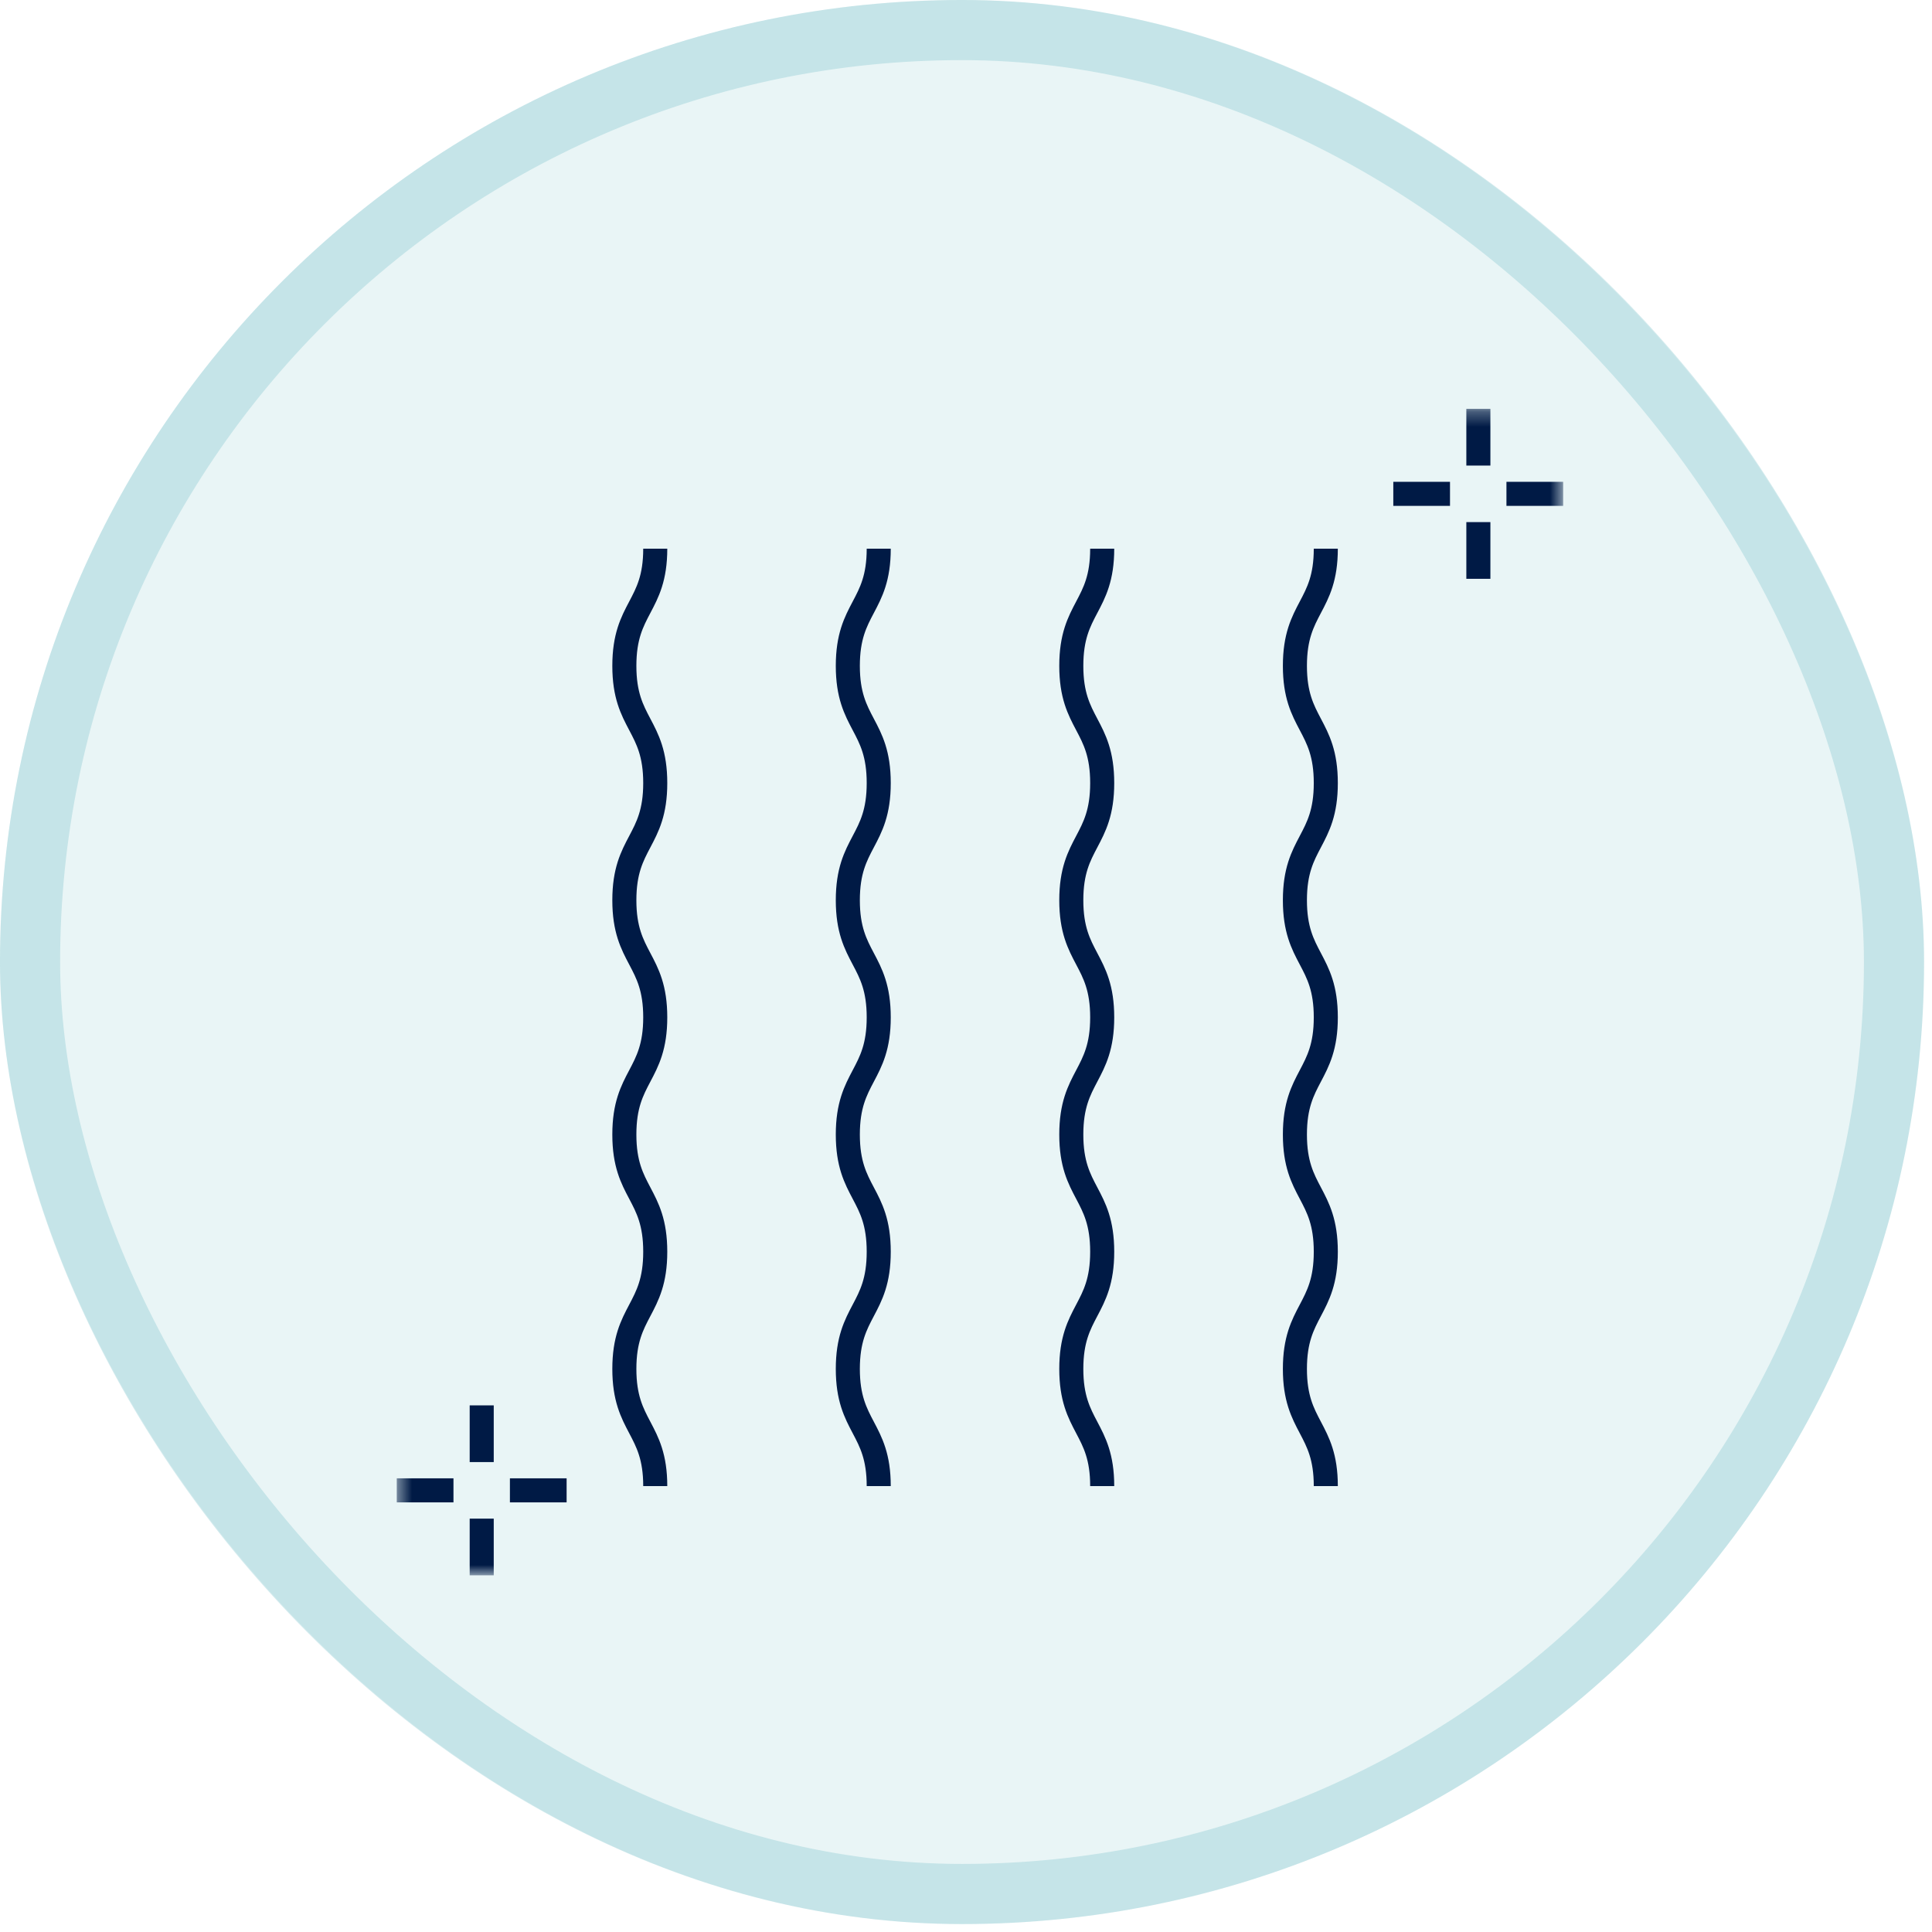
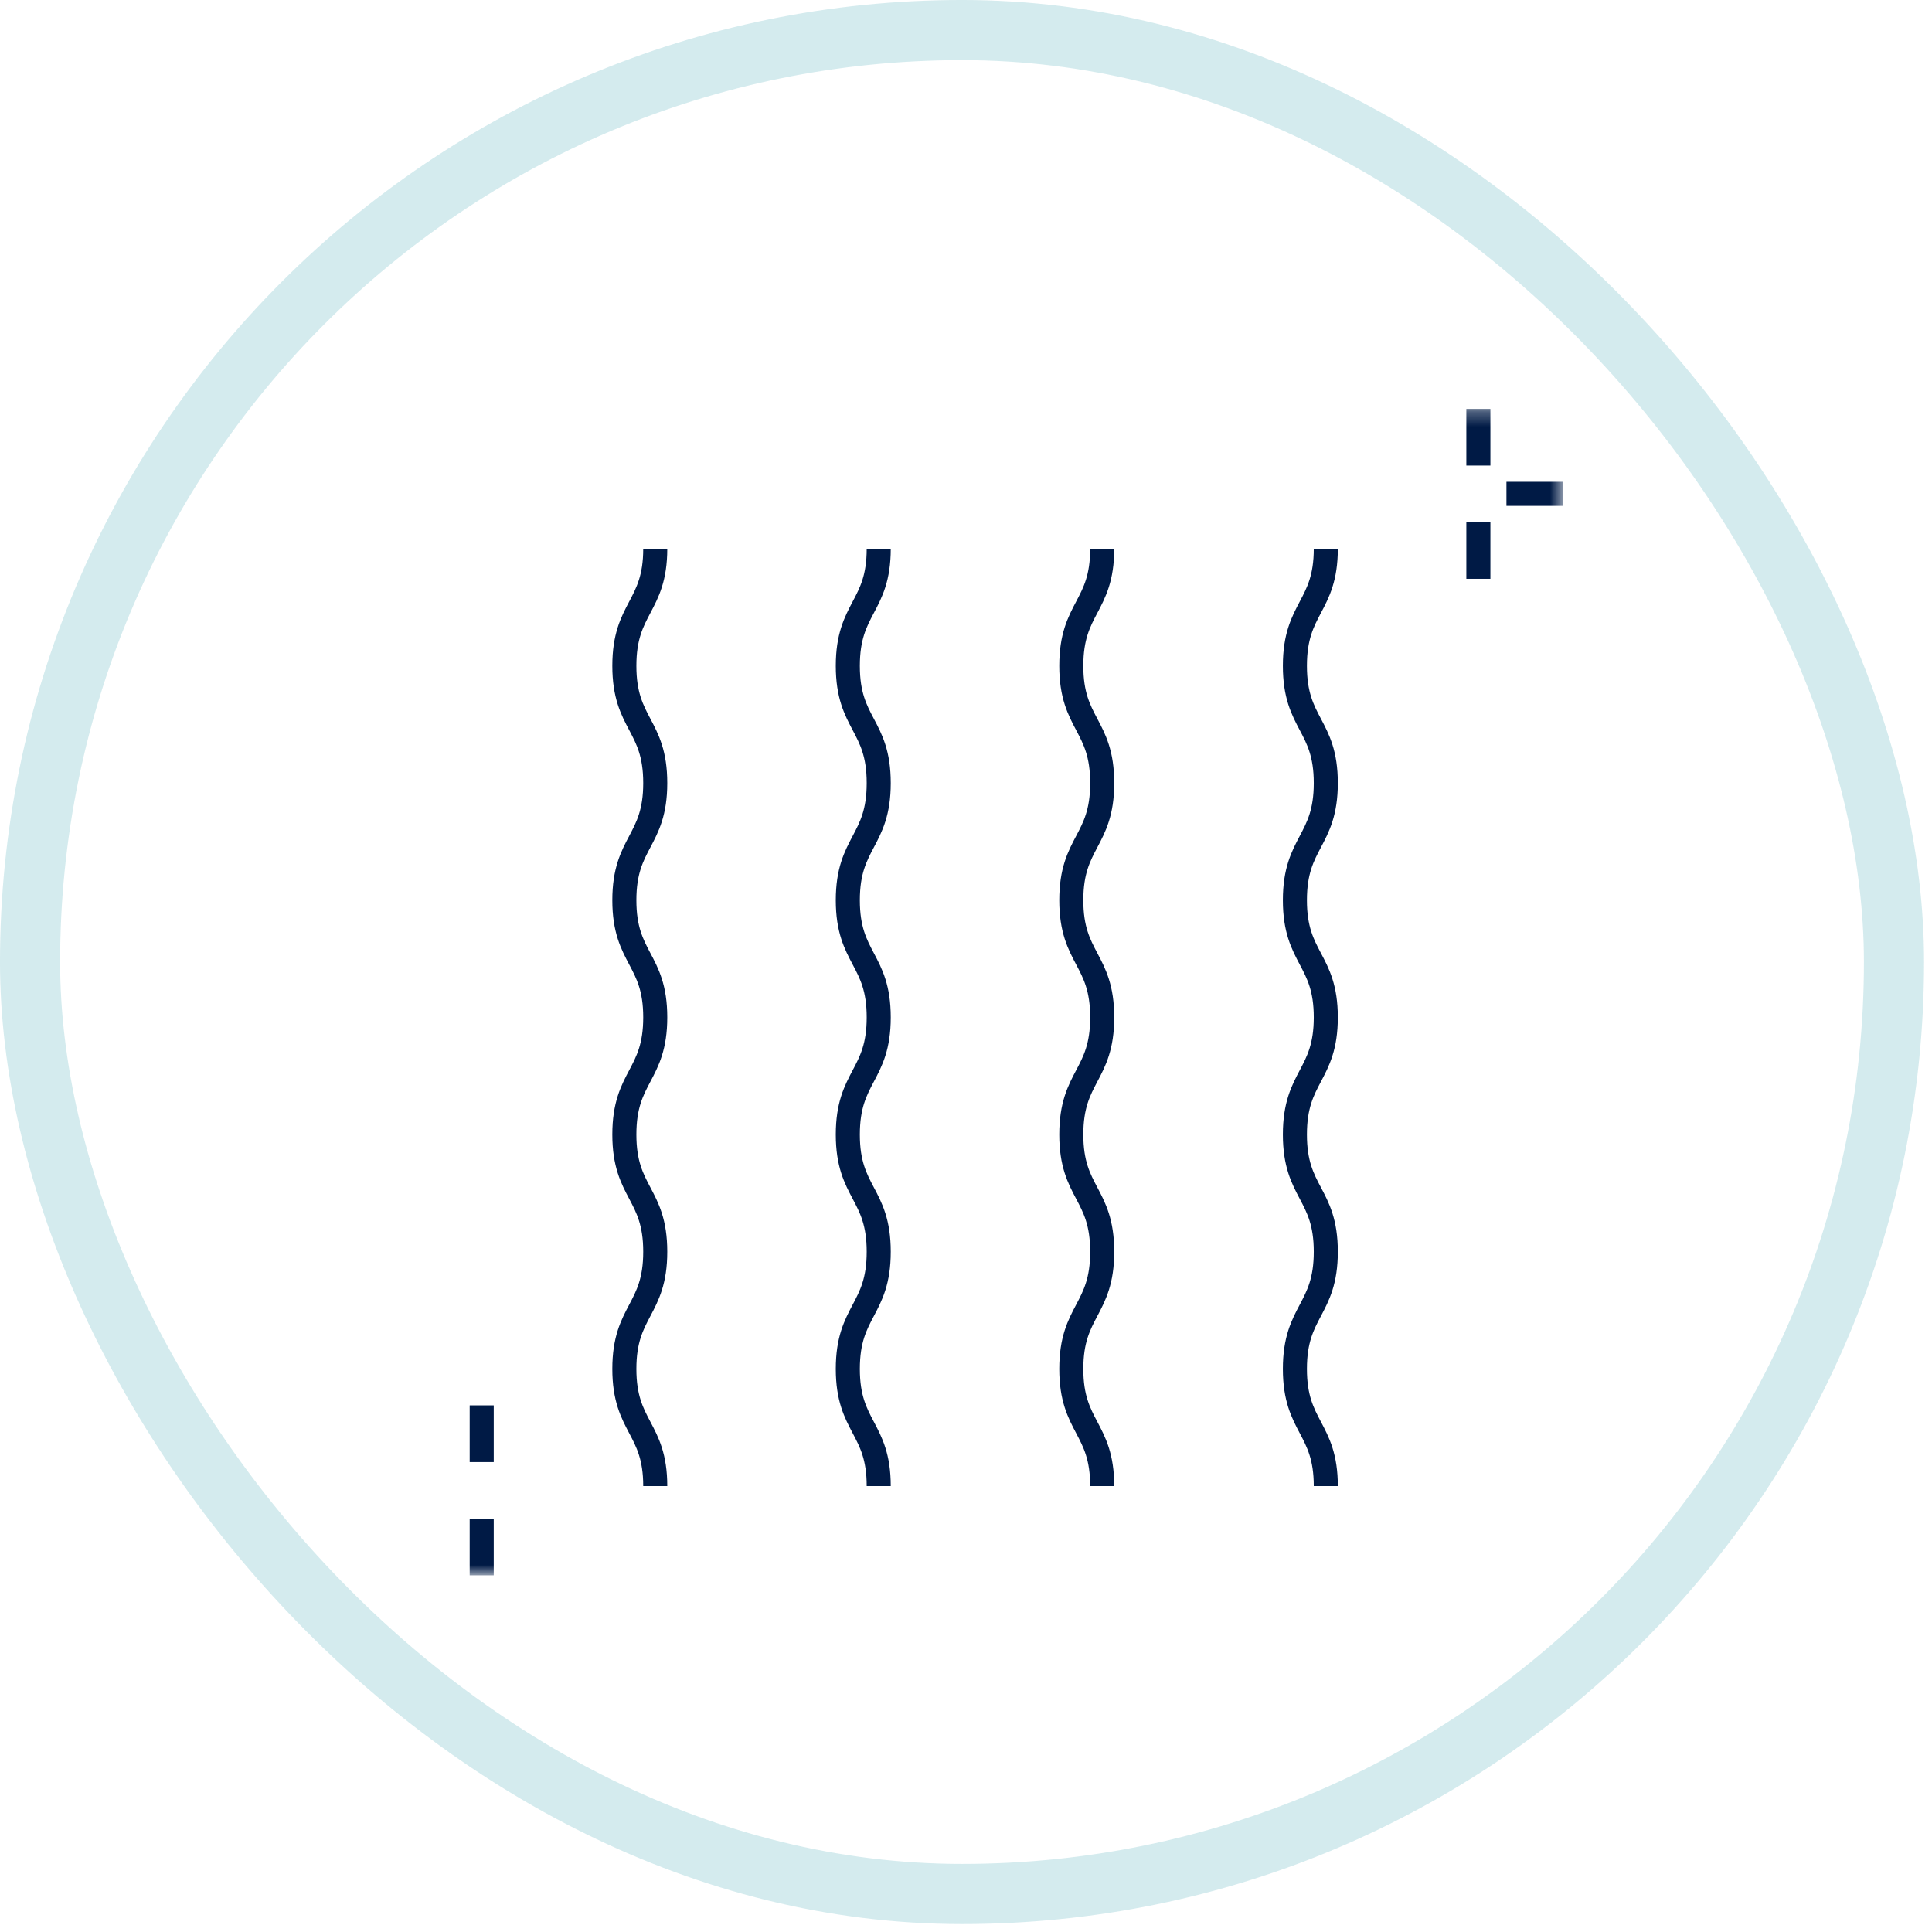
<svg xmlns="http://www.w3.org/2000/svg" width="129" height="129" viewBox="0 0 129 129" fill="none">
-   <rect width="128.47" height="128.47" rx="64.235" fill="#6EBDC5" fill-opacity="0.15" />
  <rect x="2.007" y="2.007" width="124.455" height="124.455" rx="62.228" stroke="#6EBDC5" stroke-opacity="0.3" stroke-width="4.015" />
  <mask id="mask0_1303_2311" style="mask-type:luminance" maskUnits="userSpaceOnUse" x="26" y="27" width="79" height="79">
    <path d="M104.377 27.3H26.492V105.185H104.377V27.3Z" fill="white" />
  </mask>
  <g mask="url(#mask0_1303_2311)">
    <path d="M43.751 36.636C43.751 40.545 41.688 40.545 41.688 44.46C41.688 48.375 43.751 48.37 43.751 52.285C43.751 56.2 41.688 56.195 41.688 60.109C41.688 64.024 43.751 64.019 43.751 67.929C43.751 71.839 41.688 71.839 41.688 75.754C41.688 79.668 43.751 79.663 43.751 83.578C43.751 87.493 41.688 87.493 41.688 91.403C41.688 95.312 43.751 95.318 43.751 99.227" stroke="#001A45" stroke-width="1.606" stroke-miterlimit="10" />
    <path d="M58.673 36.636C58.673 40.545 56.609 40.545 56.609 44.46C56.609 48.375 58.673 48.37 58.673 52.285C58.673 56.2 56.609 56.195 56.609 60.109C56.609 64.024 58.673 64.019 58.673 67.929C58.673 71.839 56.609 71.839 56.609 75.754C56.609 79.668 58.673 79.663 58.673 83.578C58.673 87.493 56.609 87.493 56.609 91.403C56.609 95.312 58.673 95.318 58.673 99.227" stroke="#001A45" stroke-width="1.606" stroke-miterlimit="10" />
    <path d="M73.594 36.636C73.594 40.545 71.531 40.545 71.531 44.46C71.531 48.375 73.594 48.37 73.594 52.285C73.594 56.2 71.531 56.195 71.531 60.109C71.531 64.024 73.594 64.019 73.594 67.929C73.594 71.839 71.531 71.839 71.531 75.754C71.531 79.668 73.594 79.663 73.594 83.578C73.594 87.493 71.531 87.493 71.531 91.403C71.531 95.312 73.594 95.318 73.594 99.227" stroke="#001A45" stroke-width="1.606" stroke-miterlimit="10" />
    <path d="M88.524 36.636C88.524 40.545 86.461 40.545 86.461 44.46C86.461 48.375 88.524 48.37 88.524 52.285C88.524 56.2 86.461 56.195 86.461 60.109C86.461 64.024 88.524 64.019 88.524 67.929C88.524 71.839 86.461 71.839 86.461 75.754C86.461 79.668 88.524 79.663 88.524 83.578C88.524 87.493 86.461 87.493 86.461 91.403C86.461 95.312 88.524 95.318 88.524 99.227" stroke="#001A45" stroke-width="1.606" stroke-miterlimit="10" />
-     <path d="M96.817 32.974H93.031" stroke="#001A45" stroke-width="1.606" stroke-miterlimit="10" />
    <path d="M104.372 32.974H100.586" stroke="#001A45" stroke-width="1.606" stroke-miterlimit="10" />
    <path d="M98.711 31.086V27.3" stroke="#001A45" stroke-width="1.606" stroke-miterlimit="10" />
    <path d="M98.711 38.647V34.861" stroke="#001A45" stroke-width="1.606" stroke-miterlimit="10" />
-     <path d="M30.278 99.511H26.492" stroke="#001A45" stroke-width="1.606" stroke-miterlimit="10" />
-     <path d="M37.833 99.511H34.047" stroke="#001A45" stroke-width="1.606" stroke-miterlimit="10" />
    <path d="M32.164 97.623V93.837" stroke="#001A45" stroke-width="1.606" stroke-miterlimit="10" />
    <path d="M32.164 105.185V101.399" stroke="#001A45" stroke-width="1.606" stroke-miterlimit="10" />
  </g>
</svg>